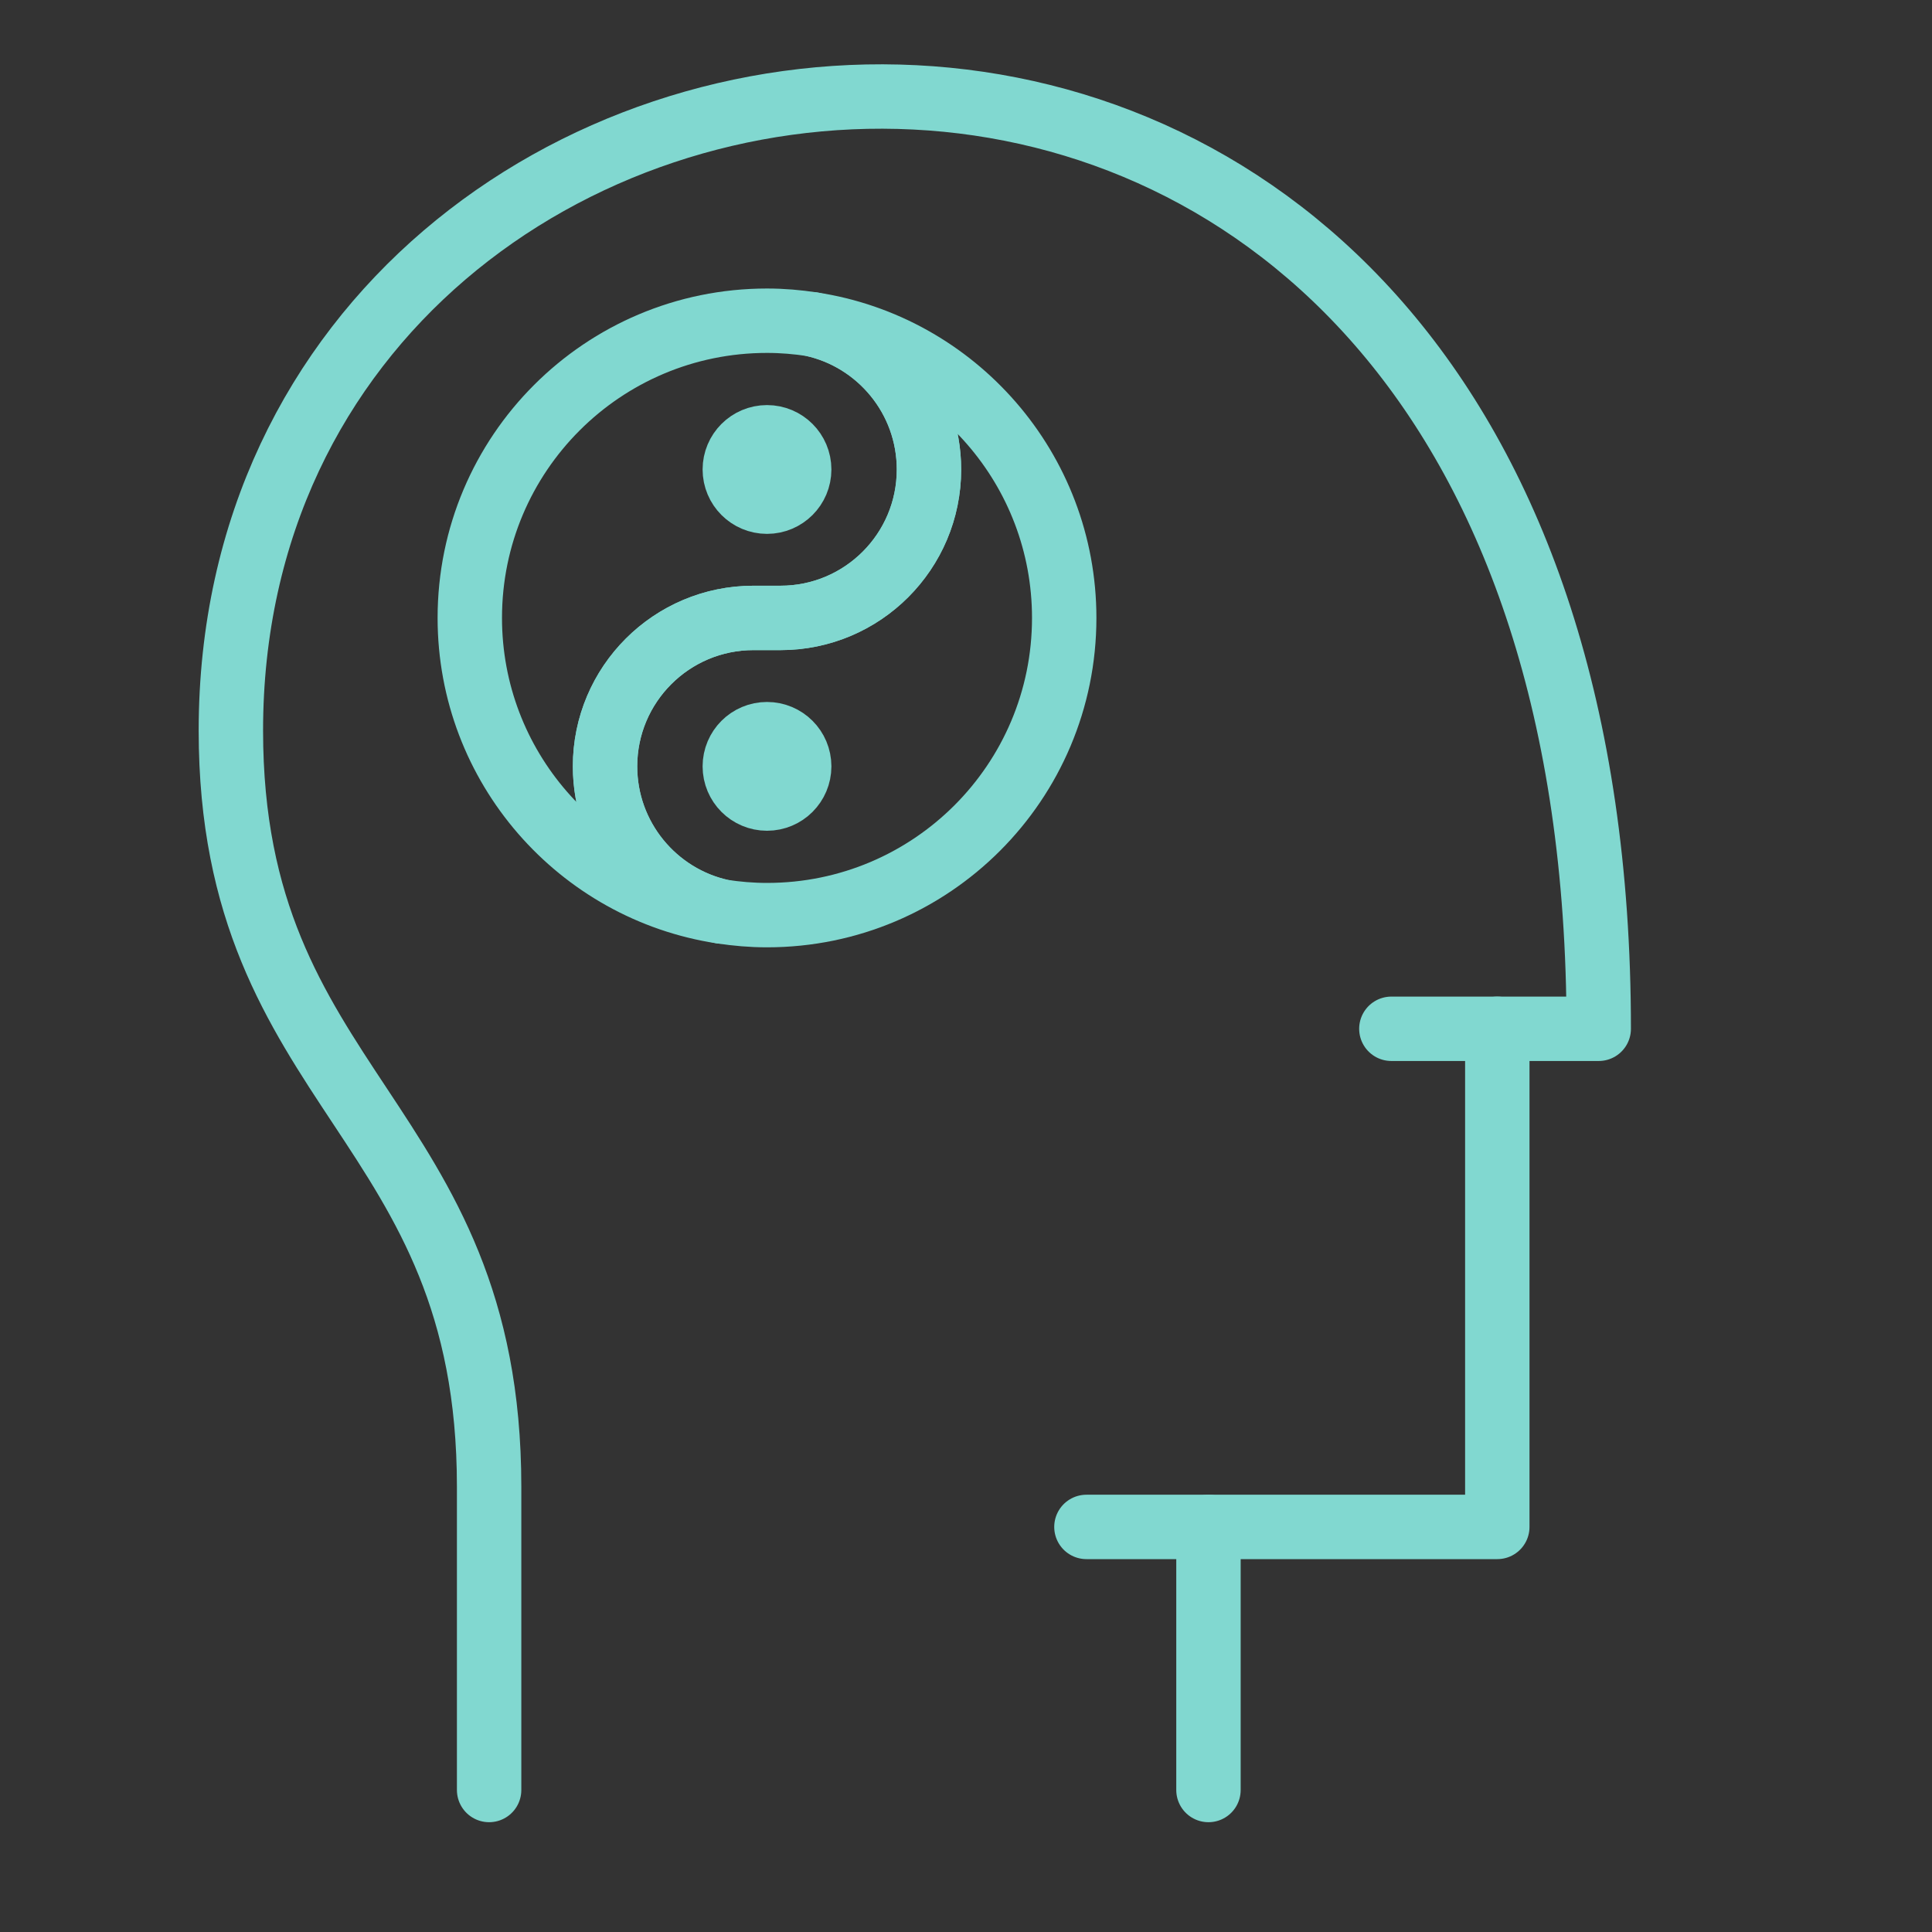
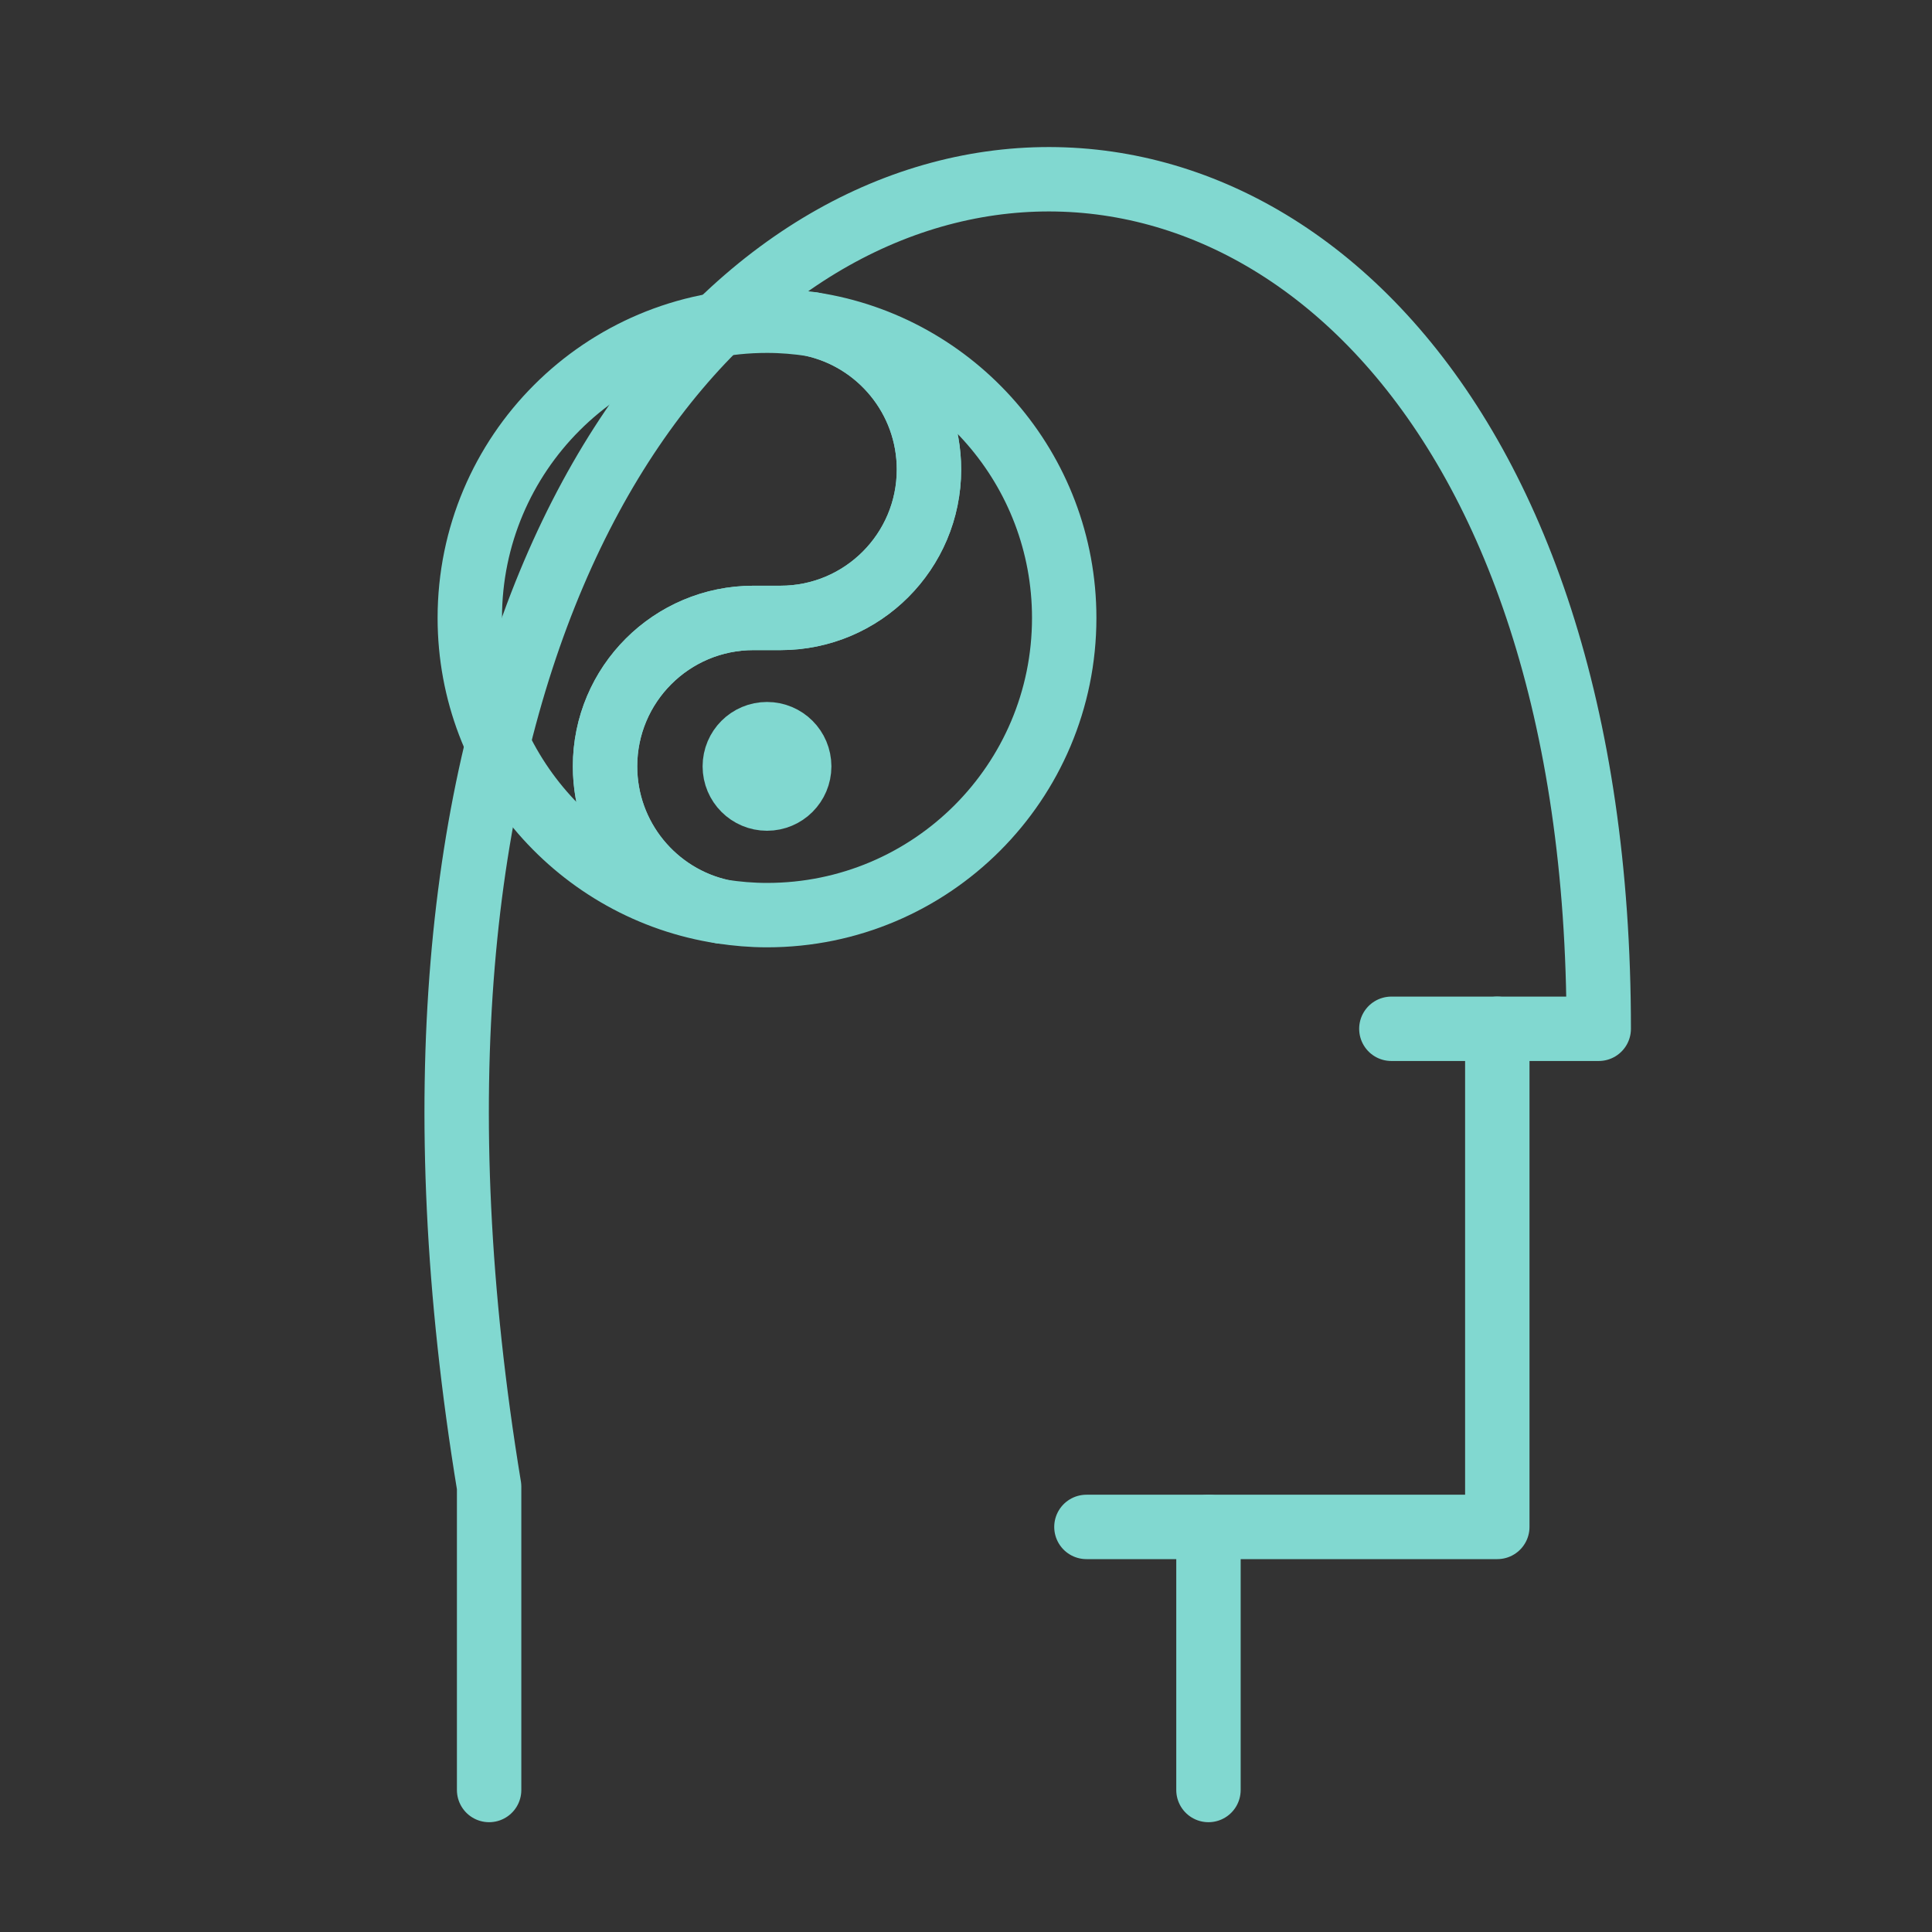
<svg xmlns="http://www.w3.org/2000/svg" viewBox="0 0 60 60">
  <rect x="0" y="0" width="60" height="60" fill="#333333" stroke="none" />
  <defs>
    <style>      .cls-1 {        fill: none;      }      .cls-1, .cls-2 {        stroke: #81d8d0;        stroke-linecap: round;        stroke-linejoin: round;        stroke-width: 2px;      }      .cls-2 {        fill: #fff;      }    </style>
  </defs>
  <g>
    <g id="_圖層_1" data-name="圖層_1">
      <g>
        <g>
          <line class="cls-1" x1="37.53" y1="55.59" x2="37.53" y2="47.42" />
          <polyline class="cls-1" points="33.74 47.42 46.5 47.42 46.5 31.95" />
-           <path class="cls-1" d="M15.19,55.59v-9.42c0-11.46-8.02-12.23-8.02-23.48C7.17-2.58,49.65-7.57,49.65,31.95h-6.44" />
+           <path class="cls-1" d="M15.19,55.59v-9.42C7.17-2.58,49.65-7.57,49.65,31.95h-6.44" />
        </g>
        <g>
          <g>
            <path class="cls-1" d="M18.79,23.8c0-2.55,2.07-4.61,4.61-4.61h.84c2.55,0,4.61-2.07,4.61-4.61h0c0-2.21-1.56-4.06-3.63-4.51-.46-.07-.92-.11-1.4-.11-5.1,0-9.23,4.13-9.23,9.23,0,4.62,3.4,8.45,7.83,9.12-2.08-.45-3.63-2.3-3.63-4.51Z" />
            <path class="cls-1" d="M25.22,10.07c2.08.45,3.63,2.3,3.63,4.51h0c0,2.55-2.07,4.61-4.61,4.61h-.84c-2.55,0-4.61,2.07-4.61,4.61,0,2.21,1.56,4.06,3.63,4.51.46.07.92.11,1.4.11,5.1,0,9.23-4.13,9.23-9.23,0-4.62-3.4-8.45-7.83-9.12Z" />
          </g>
          <circle class="cls-2" cx="23.82" cy="23.8" r="1" />
-           <circle class="cls-2" cx="23.82" cy="14.58" r="1" />
        </g>
      </g>
    </g>
  </g>
</svg>